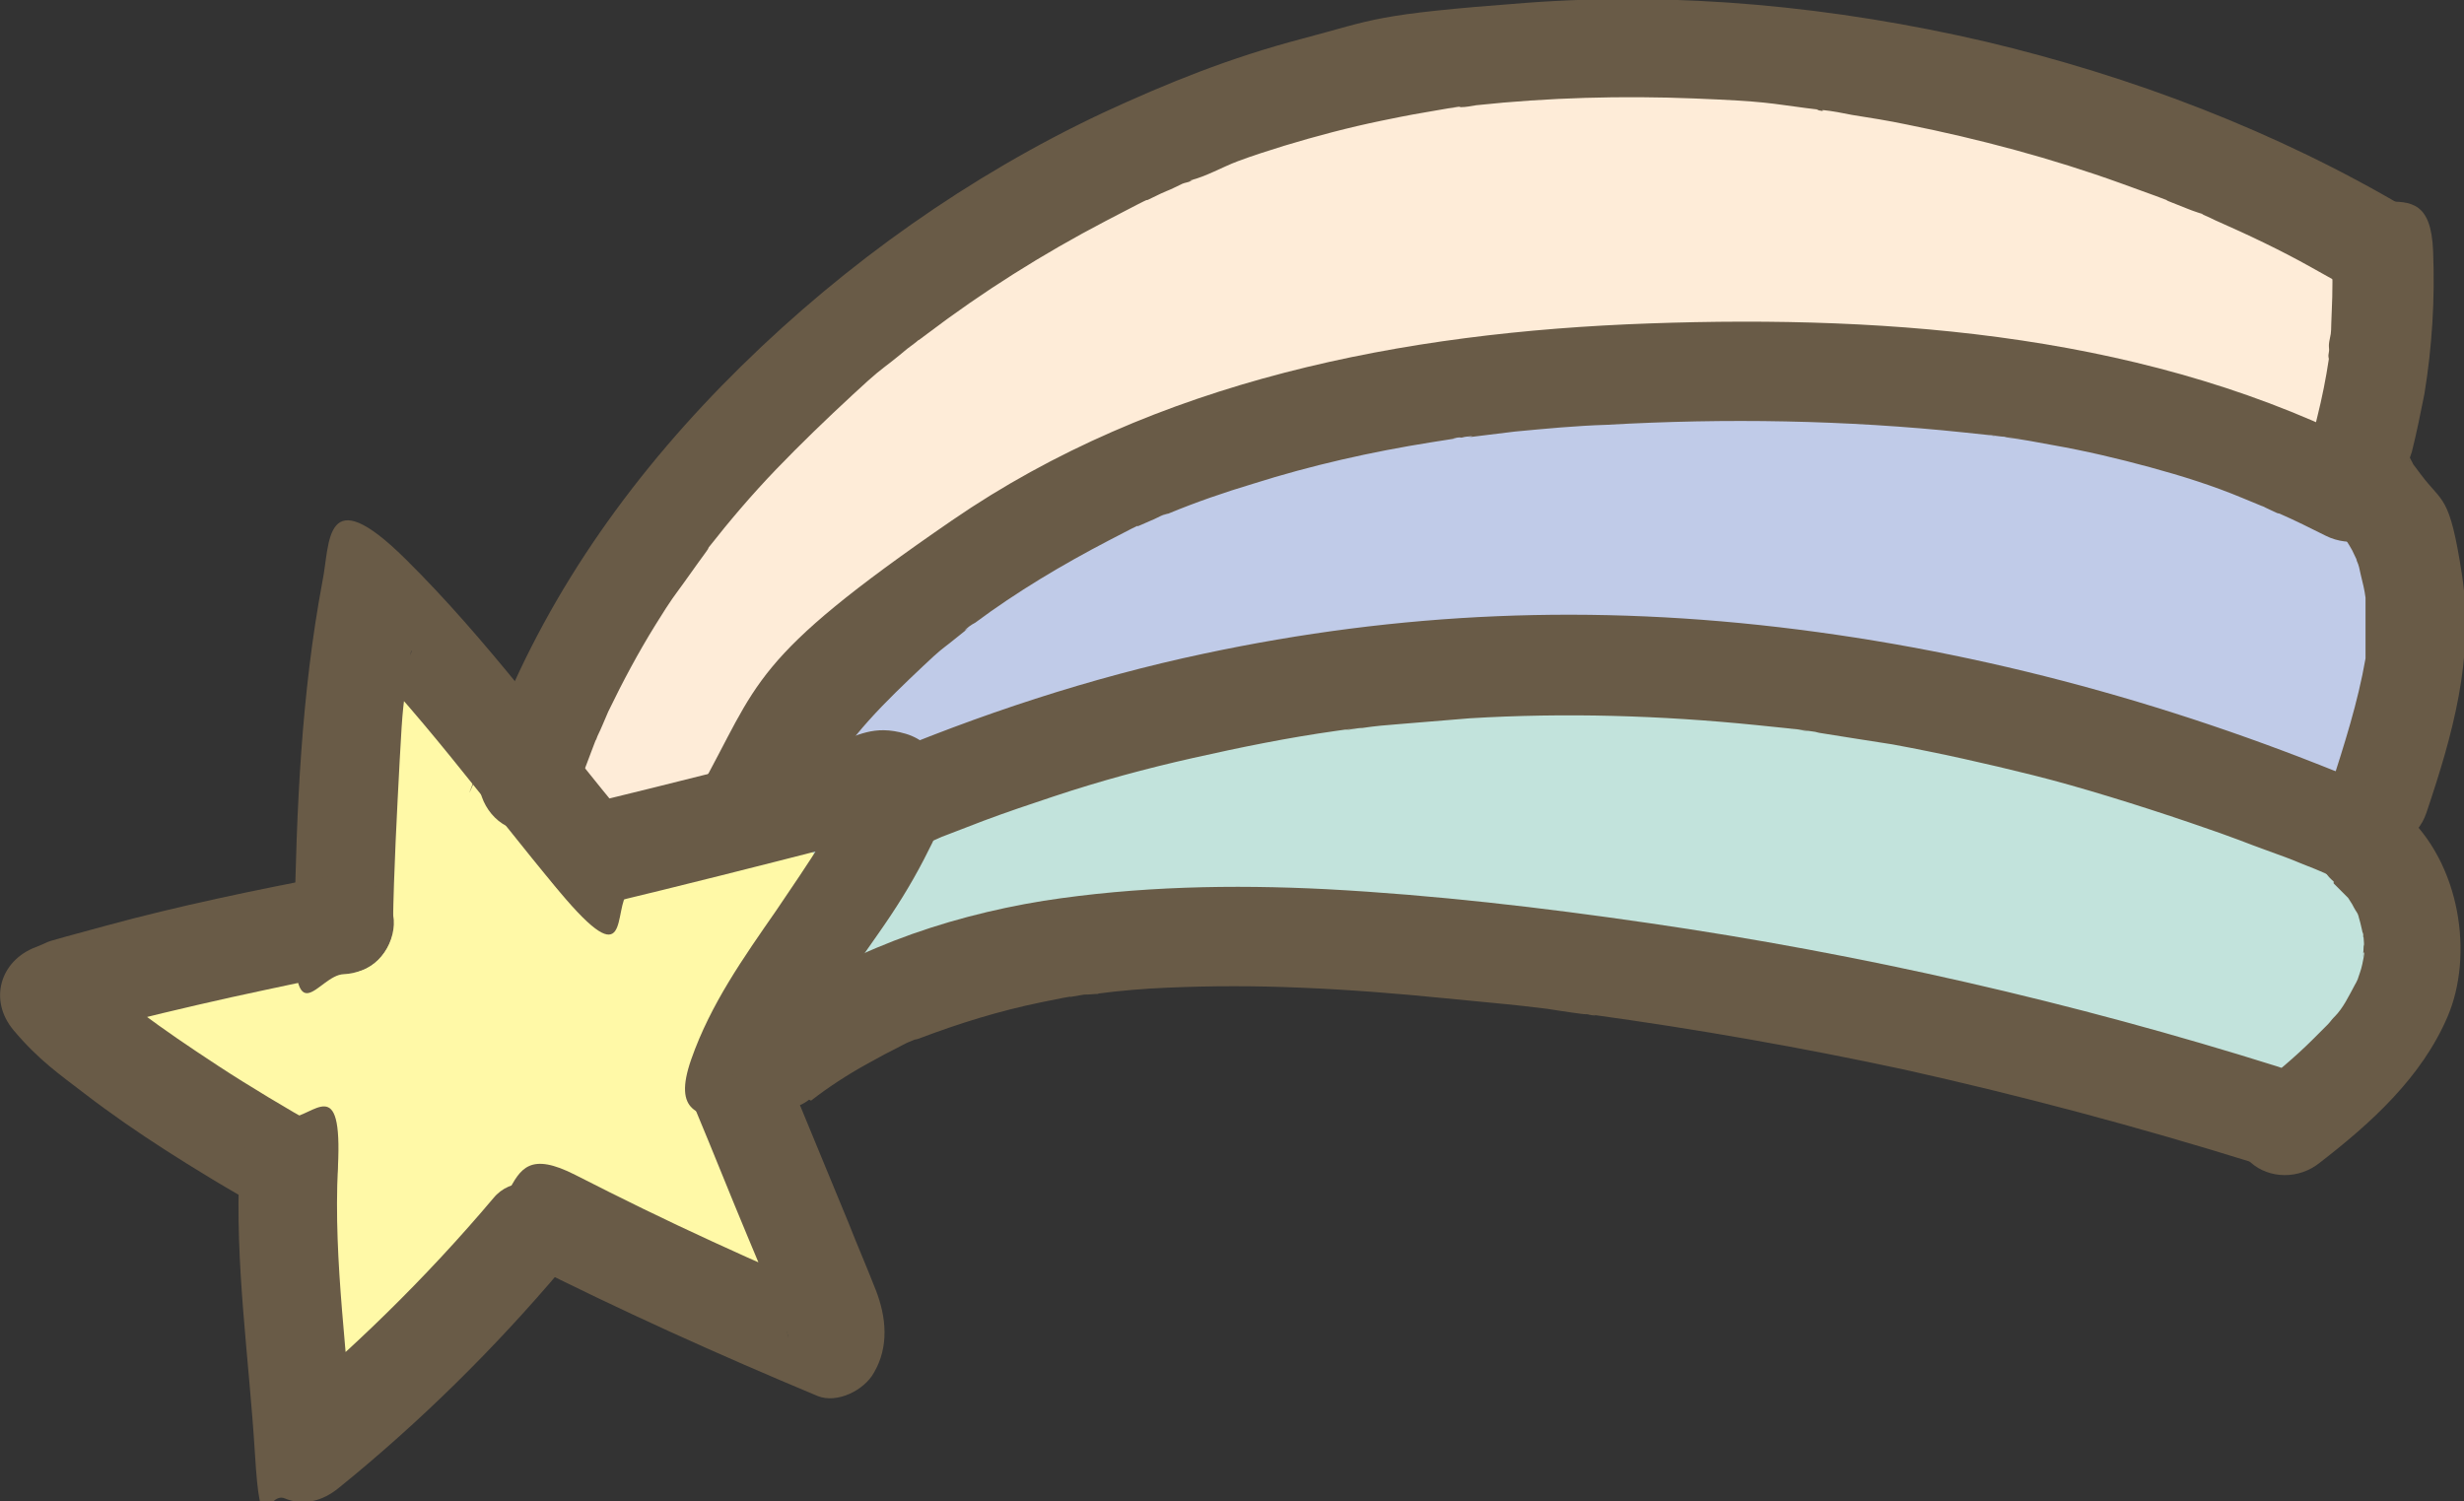
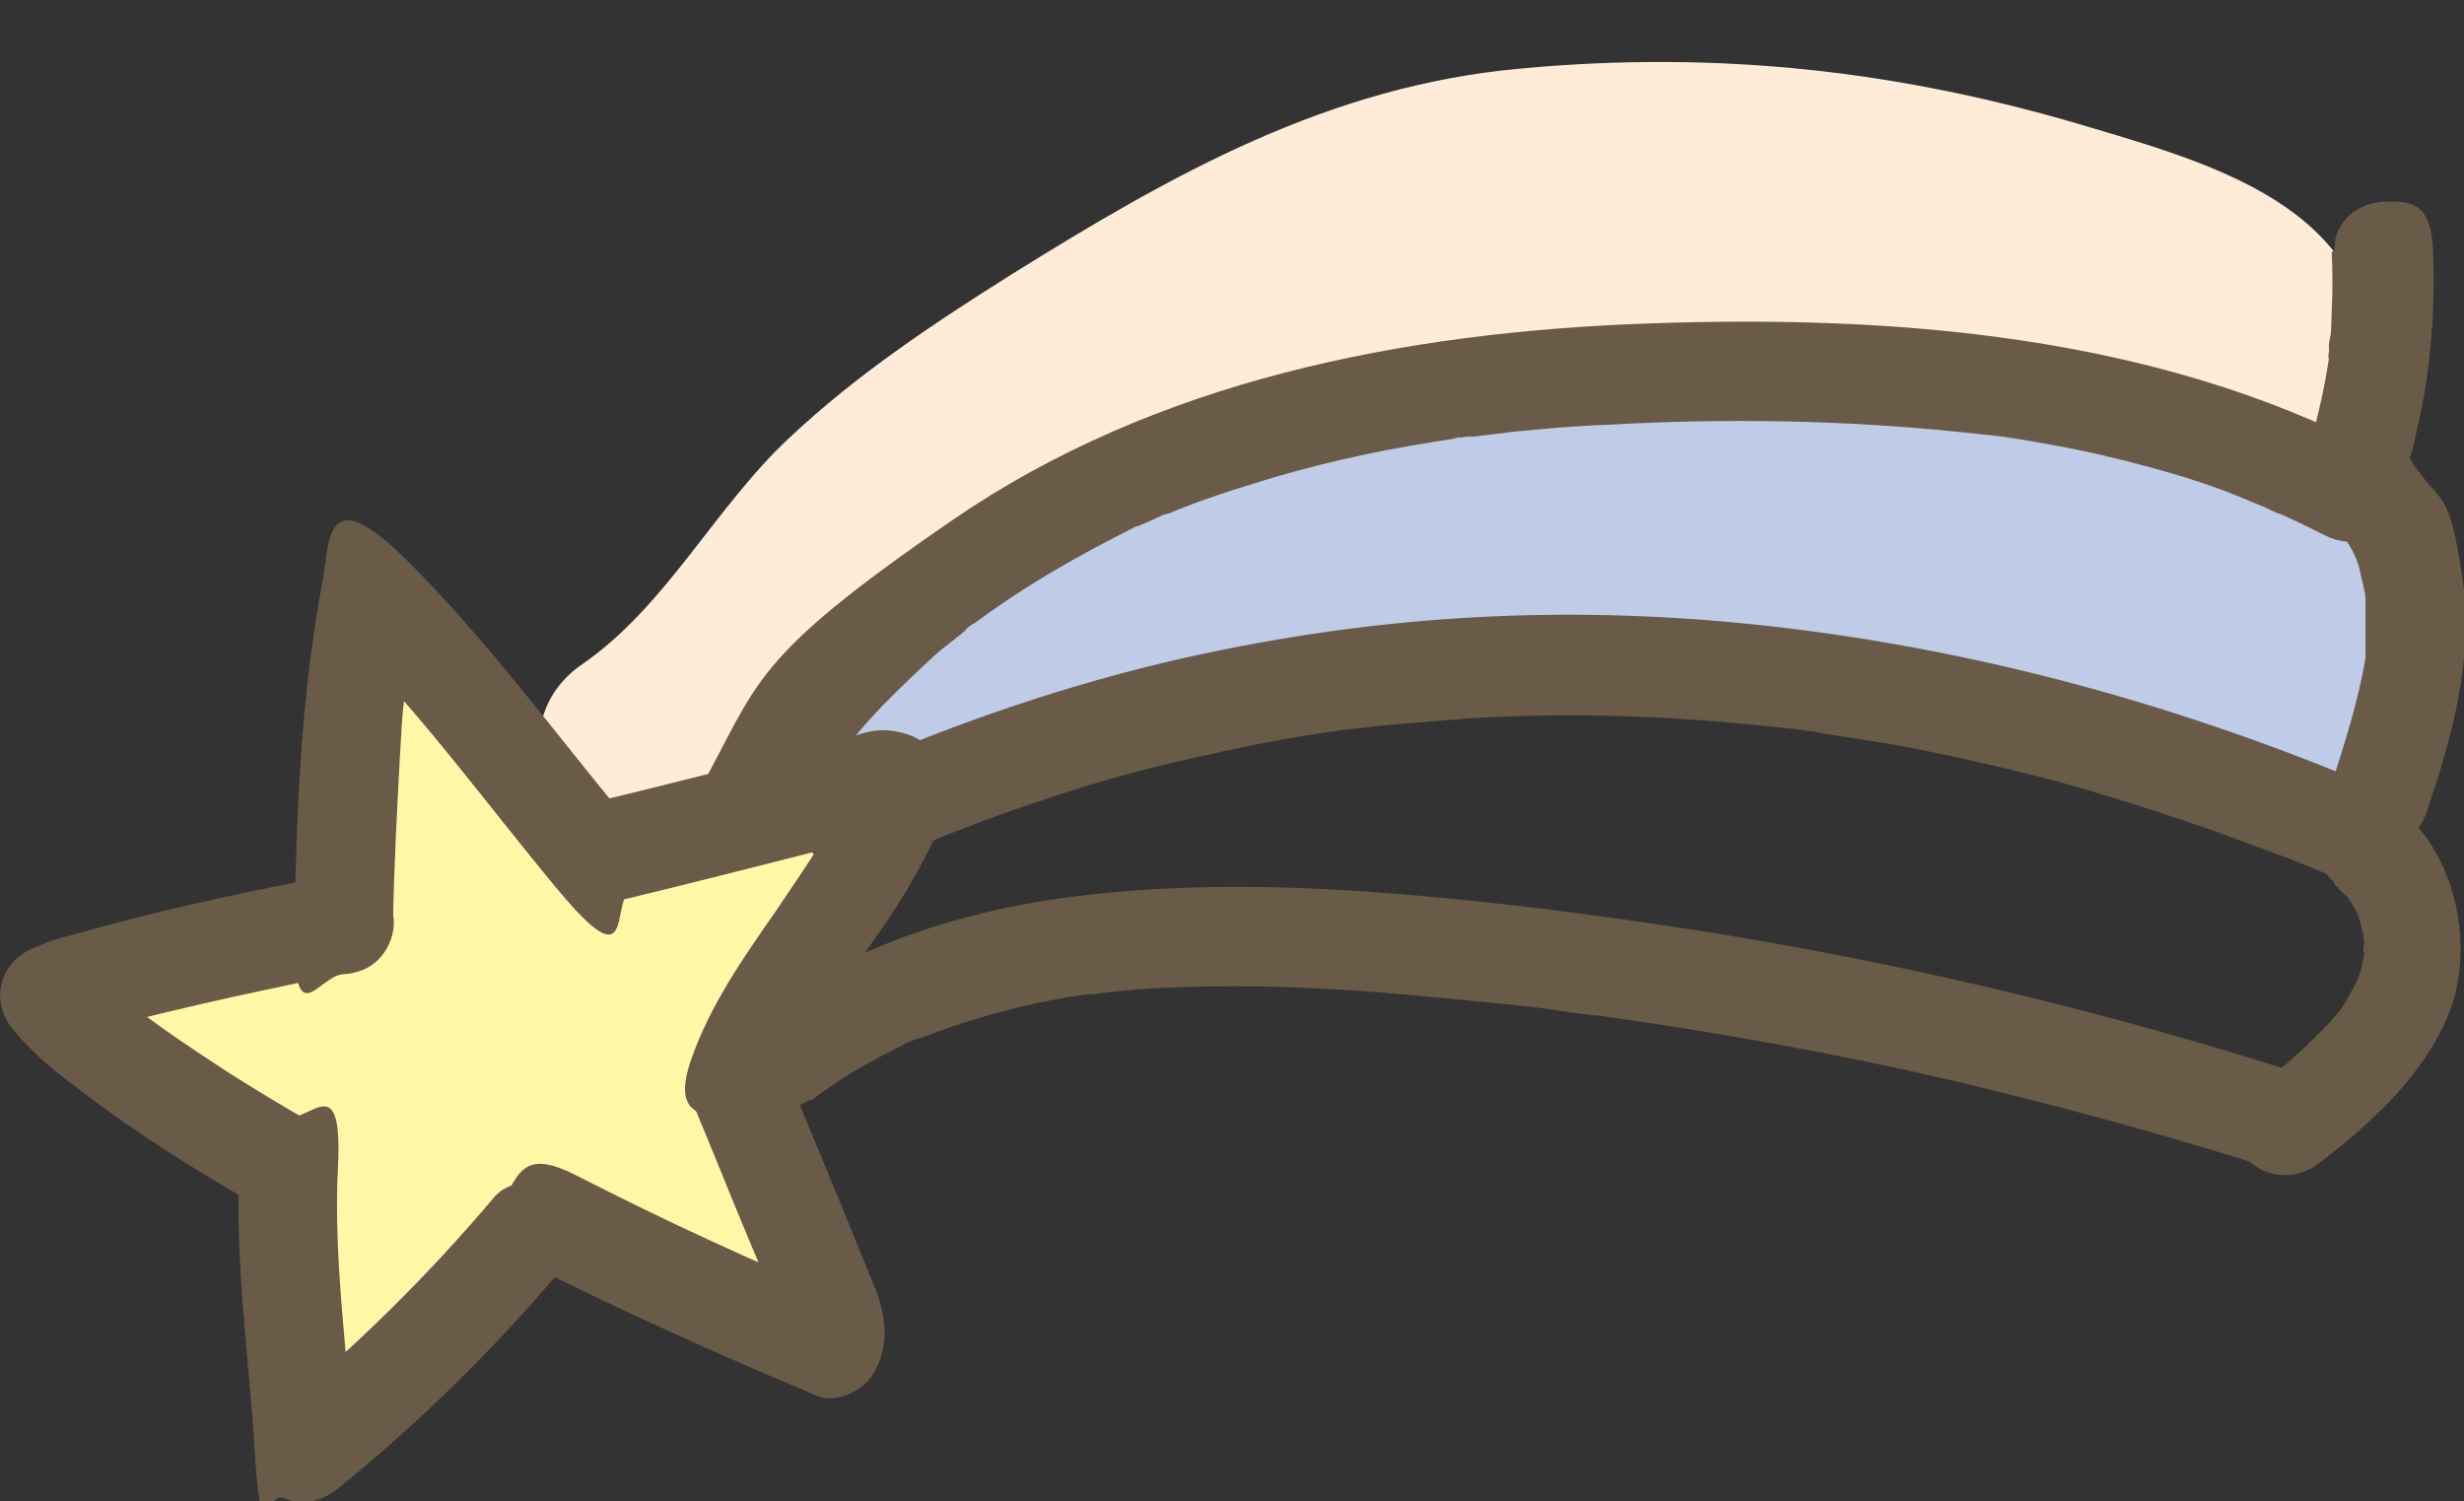
<svg xmlns="http://www.w3.org/2000/svg" version="1.1" viewBox="0 0 255.2 155.5">
  <rect x="0" y="0" width="255.2" height="155.5" fill="#333333" stroke="none" />
  <defs>
    <style>
      .cls-1 {
        fill: #feecd8;
      }

      .cls-2 {
        fill: #695b47;
      }

      .cls-3 {
        fill: #fff9a7;
      }

      .cls-4 {
        fill: #c2e3dc;
      }

      .cls-5 {
        fill: #c0cbe8;
      }
    </style>
  </defs>
  <g>
    <g id="_レイヤー_1" data-name="レイヤー_1">
      <g>
        <path class="cls-1" d="M216.5,13.2c-19.6-5.9-38.5-8-59-6.1-19.9,1.8-36,10.9-52.7,21.3-8.1,5.1-16.1,10.4-23.1,17-7.7,7.2-12.7,17.4-21.4,23.4-10.5,7.2-.6,24.4,10.1,17.2,11.1-7.6,17.2-19.4,27.2-28.1,3.9-3.4,8.1-6.6,12.6-9.7,2,1.2,4.5,1.5,7.4.5,36.7-13,77-15.9,113.4-.4,6.8,2.9,14.8-.4,15-8.6.3-17.6-15.3-22.3-29.5-26.5Z" />
        <path class="cls-5" d="M93.3,84.8c21.5-14.2,45.7-23.6,71.4-26.5,12.3-1.4,73.9-4,68.5,16.1,4.1-2.3,8.2-4.6,12.2-7-46.1-19.2-97-21.9-145.1-8.4-12.3,3.5-7.1,22.7,5.3,19.2,44.9-12.6,91.4-9.5,134.5,8.4,5,2.1,11-2.3,12.2-7,3.9-14.5,1.5-27.1-13.4-33.3-16.3-6.8-36.2-8.8-53.8-9-36.2-.4-71.8,10.3-102,30.3-10.6,7-.7,24.3,10.1,17.2h0Z" />
-         <path class="cls-4" d="M94,102.5c19.7-4.9,39.7-6.7,59.9-7.5,19.2-.8,39.7-2.6,58.6,1.1,3.8.7,7.6,1.7,11.2,3,5.8,4.7,7.6,4.2,5.6-1.6.8-4.2-1.1-6.2-5.6-5.9-7.4-4.3-19.4-5.5-27.8-7.6-19.5-4.9-39.1-8.9-58.9-12.2v19.2c14.1-2.9,27.3-2.8,41.3.4,12.5,2.8,17.8-16.4,5.3-19.2-17.5-4-34.4-4-51.9-.4-9.3,1.9-9.7,17.6,0,19.2,29.3,4.9,58.1,11.6,86.7,19.8,9.2,2.7,19.2,5.6,26.7-2.4,5.6-6,5.2-14.7-.5-20.5-15.3-15.6-47.5-14-67.2-13.6-29.8.6-59.6,1.8-88.7,8.9-12.4,3.1-7.2,22.3,5.3,19.2h0Z" />
        <path class="cls-3" d="M35.2,82.8c.1.8,2.4,13.9,3.6,9.9-1.2,3.9-13.6,4.4-16.7,4.5-11.1.2-13.6,16.5-2.6,19.6,5.4,1.5,13.5,3.6,9.3,10.6-5.9,9.7,7.6,20,15.6,12.1,2.7-2.7,5.4-5.3,8.1-8,1.4-1.4,8.4-5.8,3.4-5.1-4.3.6,2.8,3.2,4.5,4.2,3.3,2,6.5,4,9.8,6,6.9,4.2,17.8-2.9,14.6-11.2-1.3-3.3-5-9.2-5-12.6,0-3.3,4.6-9.4,6.1-12.4,3.7-7.5-2.4-17.2-11.2-14.6-1.1.3-14.9,5.3-14.7,5.4,1.5,2,3.1,4,4.6,6-.1-.6-.3-1.1-.4-1.7l-19.2,5.3c1.1,4.1,2.2,8.1,3.3,12.2,3.3,12.4,22.5,7.1,19.2-5.3-1.1-4.1-2.2-8.1-3.3-12.2-3.3-12.4-22.1-7.2-19.2,5.3,3.8,16.8,24.5,7.3,35,4.2-3.7-4.9-7.5-9.8-11.2-14.6-2.9,5.8-7.2,12.2-8.5,18.7-1.5,7.5,2.7,14.9,5.3,21.6,4.9-3.7,9.8-7.5,14.6-11.2-7.3-4.4-17.3-13.6-26.5-12.5-9.4,1.1-17.2,12.5-23.4,18.6,5.2,4,10.4,8,15.6,12.1,11.5-19.1-3-34.7-21.2-39.8-.9,6.5-1.8,13-2.6,19.6,10.5-.2,24.1-2.7,31.3-11.1,6.7-7.7,2.3-19.6.9-28.6-2-12.6-21.2-7.3-19.2,5.3h0Z" />
        <g>
          <g>
            <path class="cls-2" d="M40.7,95.7c.1-5.7.4-11.3.7-17s.4-5.8.8-8.6.2-1.4.3-2.2.2-.6,0,0c0-.4.1-.8.2-1.1.2-1.3.4-2.6.7-4l-8.6,2.3c8.5,8.3,15.5,18.1,23.1,27.2s5.5,1.9,7.2,0,1.8-5,0-7.2c-7.6-9.1-14.6-18.8-23.1-27.2s-7.8-1.6-8.6,2.3c-2.2,11.7-2.7,23.7-2.9,35.6s2.4,5.2,5.1,5.1,5-2.2,5.1-5.1h0Z" />
            <path class="cls-2" d="M34.2,90.7c-7.8,1.5-15.6,3.1-23.3,5.2s-4.9,1.3-7.2,2.2c-3.7,1.4-4.9,5.5-2.3,8.6s4.8,4.6,7.4,6.6,5.5,4,8.3,5.8,6.7,4.2,10.2,6.1,5.7.6,7-1.8.7-5.6-1.8-7-6.7-3.9-9.9-6-5.4-3.6-8.1-5.6.9.7-.2-.2-.6-.5-.9-.8c-.6-.5-1.2-1-1.8-1.5-1-.9-2-1.9-2.9-2.9l-2.3,8.6c4.5-1.7,9.3-2.8,14-3.9s9.2-2,13.8-3,1.9-.4,2.8-.5c2.6-.5,4.4-3.8,3.6-6.3s-3.5-4.1-6.3-3.6h0Z" />
            <path class="cls-2" d="M24.8,120.9c-.5,9.9,1,19.8,1.6,29.6s1.2,3.9,3.1,4.7,3.9.3,5.6-1.1c8.4-6.8,16.2-14.5,23.2-22.8,1.7-2,2.2-5.3,0-7.2s-5.4-2.2-7.2,0c-7,8.3-14.8,15.9-23.2,22.8l8.7,3.6c-.5-9.8-2.1-19.7-1.6-29.6s-2.5-5.2-5.1-5.1-5,2.3-5.1,5.1h0Z" />
            <path class="cls-2" d="M54.3,130.7c9.9,5,20.1,9.6,30.4,13.9,2,.8,4.8-.6,5.8-2.4,1.6-2.7,1.3-5.8.2-8.6s-1.9-4.6-2.8-6.9c-2-4.8-3.9-9.5-5.9-14.3s-1.1-2.3-2.4-3.1-2.7-.9-3.9-.5c-2.4.8-4.7,3.6-3.6,6.3,1.8,4.3,3.5,8.6,5.3,12.9s1.8,4.3,2.7,6.5.8,1.9,1.2,2.9.3.8.3,1.1c0-.7-.1-.8-.1-.3,0-.4,0-.8.2-1.2l5.8-2.4c-1.2-.5-2.4-1-3.5-1.5s-.6-.3-.1,0c-.4-.2-.7-.3-1.1-.5-.6-.3-1.2-.5-1.8-.8-2.4-1-4.8-2.1-7.2-3.2-4.8-2.2-9.5-4.5-14.2-6.9s-5.7-.7-7,1.8-.7,5.7,1.8,7h0Z" />
            <path class="cls-2" d="M62.8,93.6c7.9-1.9,15.8-3.9,23.6-5.9s2.4-.6,3.6-.9.9-.2,1.4-.4.4-.1.7-.2c2.1-.6-1.4.8-2.9-1.1l-1.3-2.3c0-.4,0-.7,0-1.1,0-.4,0-.5,0,0-.1.3-.2.6-.3.9-.2.6.4-.9,0,0s-.3.7-.5,1c-.6,1.2-1.2,2.3-1.9,3.4-1.5,2.5-3.2,4.9-4.8,7.3-3.4,4.9-6.8,9.7-8.8,15.4s1,5.7,3.6,6.3,5.3-.9,6.3-3.6.2-.8.4-1.1c-.7,1.1,0,.1,0-.2.3-.7.7-1.4,1-2.1.8-1.4,1.6-2.8,2.4-4.1,1.8-2.7,3.7-5.4,5.6-8.1s3.4-5.1,4.8-7.8,1.6-3.3,2.1-5c.9-3.3-.6-7-4-8s-5,.3-7.3.9-3.8,1-5.7,1.4c-4.4,1.1-8.8,2.2-13.2,3.3s-5,1.2-7.6,1.9-4.4,3.7-3.6,6.3,3.5,4.3,6.3,3.6h0Z" />
          </g>
-           <path class="cls-2" d="M59.6,82.4c.5-1.6,1.1-3.1,1.7-4.7s.3-.8.5-1.2-.2.4-.2.4c.1-.2.2-.4.3-.7.4-.8.7-1.6,1.1-2.5,1.5-3.1,3.1-6.1,4.9-9s1.9-2.9,2.9-4.3,1-1.4,1.5-2.1.5-.7.8-1.1.2-.3.3-.5c.4-.6-.8,1,0,0,2.2-2.8,4.5-5.5,7-8.1s5.2-5.2,7.9-7.7,2.7-2.4,4.1-3.5,1.3-1.1,2-1.6,1.2-1,.7-.6,0,0,.1,0c.3-.2.5-.4.8-.6,5.8-4.4,12-8.3,18.5-11.7s3.2-1.6,4.8-2.4,1.6-.7,2.4-1.1.8-.4,1.2-.5.3-.1.5-.2c.6-.3.1,0-.2,0,1.7-.4,3.4-1.4,5-2s3.2-1.1,4.8-1.6c3.3-1,6.7-1.9,10.1-2.6s3.6-.7,5.3-1,1.7-.3,2.5-.4-.9.1-.2,0,.4,0,.6,0c.5,0,1-.1,1.6-.2,7.5-.8,15.1-1,22.6-.7s7.7.5,11.6,1,.8,0,1.2.2c-.2,0-1.1-.2-.1,0s.4,0,.6,0c1,.1,2,.3,3,.5,1.9.3,3.8.6,5.7,1,7.5,1.5,15,3.5,22.2,6.1s3.5,1.3,5.3,2,1.7.7,2.6,1,.4.1.6.2c-.2,0-1-.4-.1,0s.9.4,1.3.6c3.4,1.5,6.8,3.1,10,4.9s3.1,1.7,4.7,2.7c2.3,1.4,5.7.6,7-1.8s.6-5.5-1.8-7c-13.5-8-28.5-13.7-43.7-17.3-15.5-3.6-31.7-5.2-47.6-4s-15.5,1.7-23.1,3.7-14,4.6-20.7,7.7c-13.8,6.5-26.5,15.5-37.4,26.2s-19.7,22.9-25.3,36.9-1.2,3.2-1.7,4.8c-.8,2.5,1,5.7,3.6,6.3s5.4-.8,6.3-3.6h0Z" />
          <path class="cls-2" d="M81.3,87c1.3-2.4,2.8-4.7,4.3-6.9s.8-1,1.1-1.6c.6-.7,0,0,0,.1.2-.3.5-.6.7-.9.9-1.1,1.7-2.1,2.6-3.1,1.8-2,3.7-3.8,5.6-5.6s1.9-1.7,2.9-2.5,1-.8,1.5-1.2c.7-.6,0,0-.1,0,.3-.3.7-.6,1.1-.8,4.3-3.2,9-6,13.8-8.5s2.2-1.1,3.3-1.6,1.2-.5,1.8-.8.6-.3.9-.4c-1.2.5,0,0,.2,0,2.9-1.2,5.8-2.2,8.8-3.1,6-1.9,12.2-3.3,18.5-4.3s1.5-.2,2.3-.4.6,0,.9-.1,1.7-.2.5,0c1.6-.2,3.2-.4,4.9-.6,3.2-.3,6.3-.6,9.5-.7,12.3-.7,24.8-.5,37.1.8s1.8.2,2.6.3c1.5.2-1.1-.2.4,0s.9.1,1.3.2c1.6.2,3.2.5,4.8.8,3.4.6,6.8,1.4,10.1,2.3s6.5,1.9,9.6,3.2,1.5.6,2.2.9c1.4.6-.9-.4.4.2s.8.4,1.2.5c1.6.7,3.2,1.5,4.8,2.3,2.4,1.2,5.7.7,7-1.8s.7-5.7-1.8-7c-23-12-49.8-14.1-75.3-13.2s-51.1,5.9-72.2,20.4-19.9,16.7-26.2,28-.6,5.7,1.8,7,5.6.7,7-1.8h0Z" />
          <path class="cls-2" d="M95.4,87.6c.9-.4.3-.1,0,0,.3-.1.6-.2.9-.4.6-.2,1.1-.5,1.7-.7,1.3-.5,2.6-1,3.9-1.5,2.4-.9,4.8-1.7,7.2-2.5,4.8-1.6,9.6-2.9,14.5-4s9.8-2.1,14.8-2.8,2-.3.9-.1c.6,0,1.2-.2,1.8-.2,1.3-.2,2.5-.3,3.8-.4,2.4-.2,4.9-.4,7.3-.6,9.9-.6,19.8-.3,29.7.7s2.4.3,3.6.4,1.2.2,1.8.2-.8-.1,0,0,.7.1,1.1.2c2.5.4,5,.8,7.6,1.2,4.9.9,9.8,2,14.6,3.2s10.9,3.1,16.2,4.9,5.5,2,8.3,3,2.6,1,3.9,1.5,1.4.6,2.2.9c-.2,0-.9-.4,0,0s.9.4,1.3.6c1.3.6,2.5.9,3.9.5s2.5-1.2,3.1-2.4c1.2-2.2.8-5.9-1.8-7-19.7-8.5-40.2-14.4-61.5-17.1s-41.3-1.8-61.5,2.5c-11.8,2.5-23.3,6.3-34.4,11-2.5,1.1-3.2,4.9-1.8,7s4.4,3,7,1.8h0Z" />
          <path class="cls-2" d="M241.5,26.1c.1,2.1.1,4.1,0,6.2s0,1.9-.2,2.8,0,.9-.1,1.4,0,.5,0,.7c0,.8.1-.8,0,0-.3,2-.7,4-1.2,6s-1.2,4.9-.3,7.3,1.9,3.3,3,5,.9,1.5,1.3,2.3-.1-.3-.1-.3c0,0,.2.5.2.6.2.4.3.9.4,1.4.2.8.4,1.6.5,2.4s.3.3,0-.1c0,.1,0,.5,0,.6,0,.5,0,1,0,1.4,0,.8,0,1.6,0,2.5s0,.8,0,1.2,0,.5,0,.7c0,.8.1-.8,0,0-.8,4.6-2.2,8.9-3.6,13.3s1,5.7,3.6,6.3,5.4-.9,6.3-3.6c2.7-8,5-16.1,3.7-24.6s-2-7.4-4.3-10.5-.6-.7-.8-1.1-.6-1.2-.4-.6,0,0,0-.1c0,0,.1,1,0,.3s0,.3,0,.3c0-.3.2-.8.3-1.1.5-2,.9-4,1.3-6,.8-4.9,1.1-9.8.9-14.8s-2.2-5.2-5.1-5.1-5.3,2.3-5.1,5.1h0Z" />
          <path class="cls-2" d="M84,114c1.8-1.4,3.8-2.7,5.8-3.8s2-1.1,3-1.6.9-.5,1.4-.7.5-.2.7-.3c1-.4-.9.3.2,0,4.2-1.6,8.4-2.9,12.8-3.8s2.2-.4,3.3-.6,1.1-.2,1.6-.2c.8-.1-1.3.1,0,0s.7,0,1-.1c2.3-.3,4.7-.5,7.1-.6,4.6-.2,9.2-.2,13.8,0,5,.2,10,.6,15,1.1s5.4.5,8.1.8,2.5.3,3.8.5,1.4.2,2.1.3.6,0,.9.1,1.1.1.3,0c10.9,1.5,21.7,3.4,32.4,5.7,12.1,2.7,24.1,5.9,36,9.6,2.6.8,5.7-.9,6.3-3.6s-.8-5.4-3.6-6.3c-21.3-6.7-43.2-11.7-65.3-14.9-11-1.6-22.1-2.9-33.3-3.5-9.8-.5-19.6-.3-29.3,1.2-10.5,1.7-21,5.4-29.5,11.8s-3.5,4.5-1.8,7,4.7,3.6,7,1.8h0Z" />
          <path class="cls-2" d="M241.7,91.5c.5.5,1,1,1.5,1.5s-.5-.8,0,0,.4.6.6,1,.5.7.5,1c-.1-.6-.2-.6,0,0s.5,2.1.5,2.1c-.1,0-.1-1.2,0,0s0,.6,0,1-.1,1,0,1.1c-.2-.3.2-1.1,0,0s-.3,1.3-.5,1.9-.4,1.2-.1.4-.2.4-.3.5c-.6,1.1-1.2,2.4-2.1,3.3.9-.9,0,0-.1.1-.2.2-.4.5-.6.7-.5.5-1,1-1.5,1.5-2,2-4.2,3.8-6.5,5.6s-1.9,5.5,0,7.2,5,1.8,7.2,0c5.3-4.1,10.5-8.8,13.2-15.1s1.4-15.9-4.6-21.2-5.3-2.1-7.2,0-2.2,5.4,0,7.2h0Z" />
        </g>
      </g>
    </g>
  </g>
</svg>